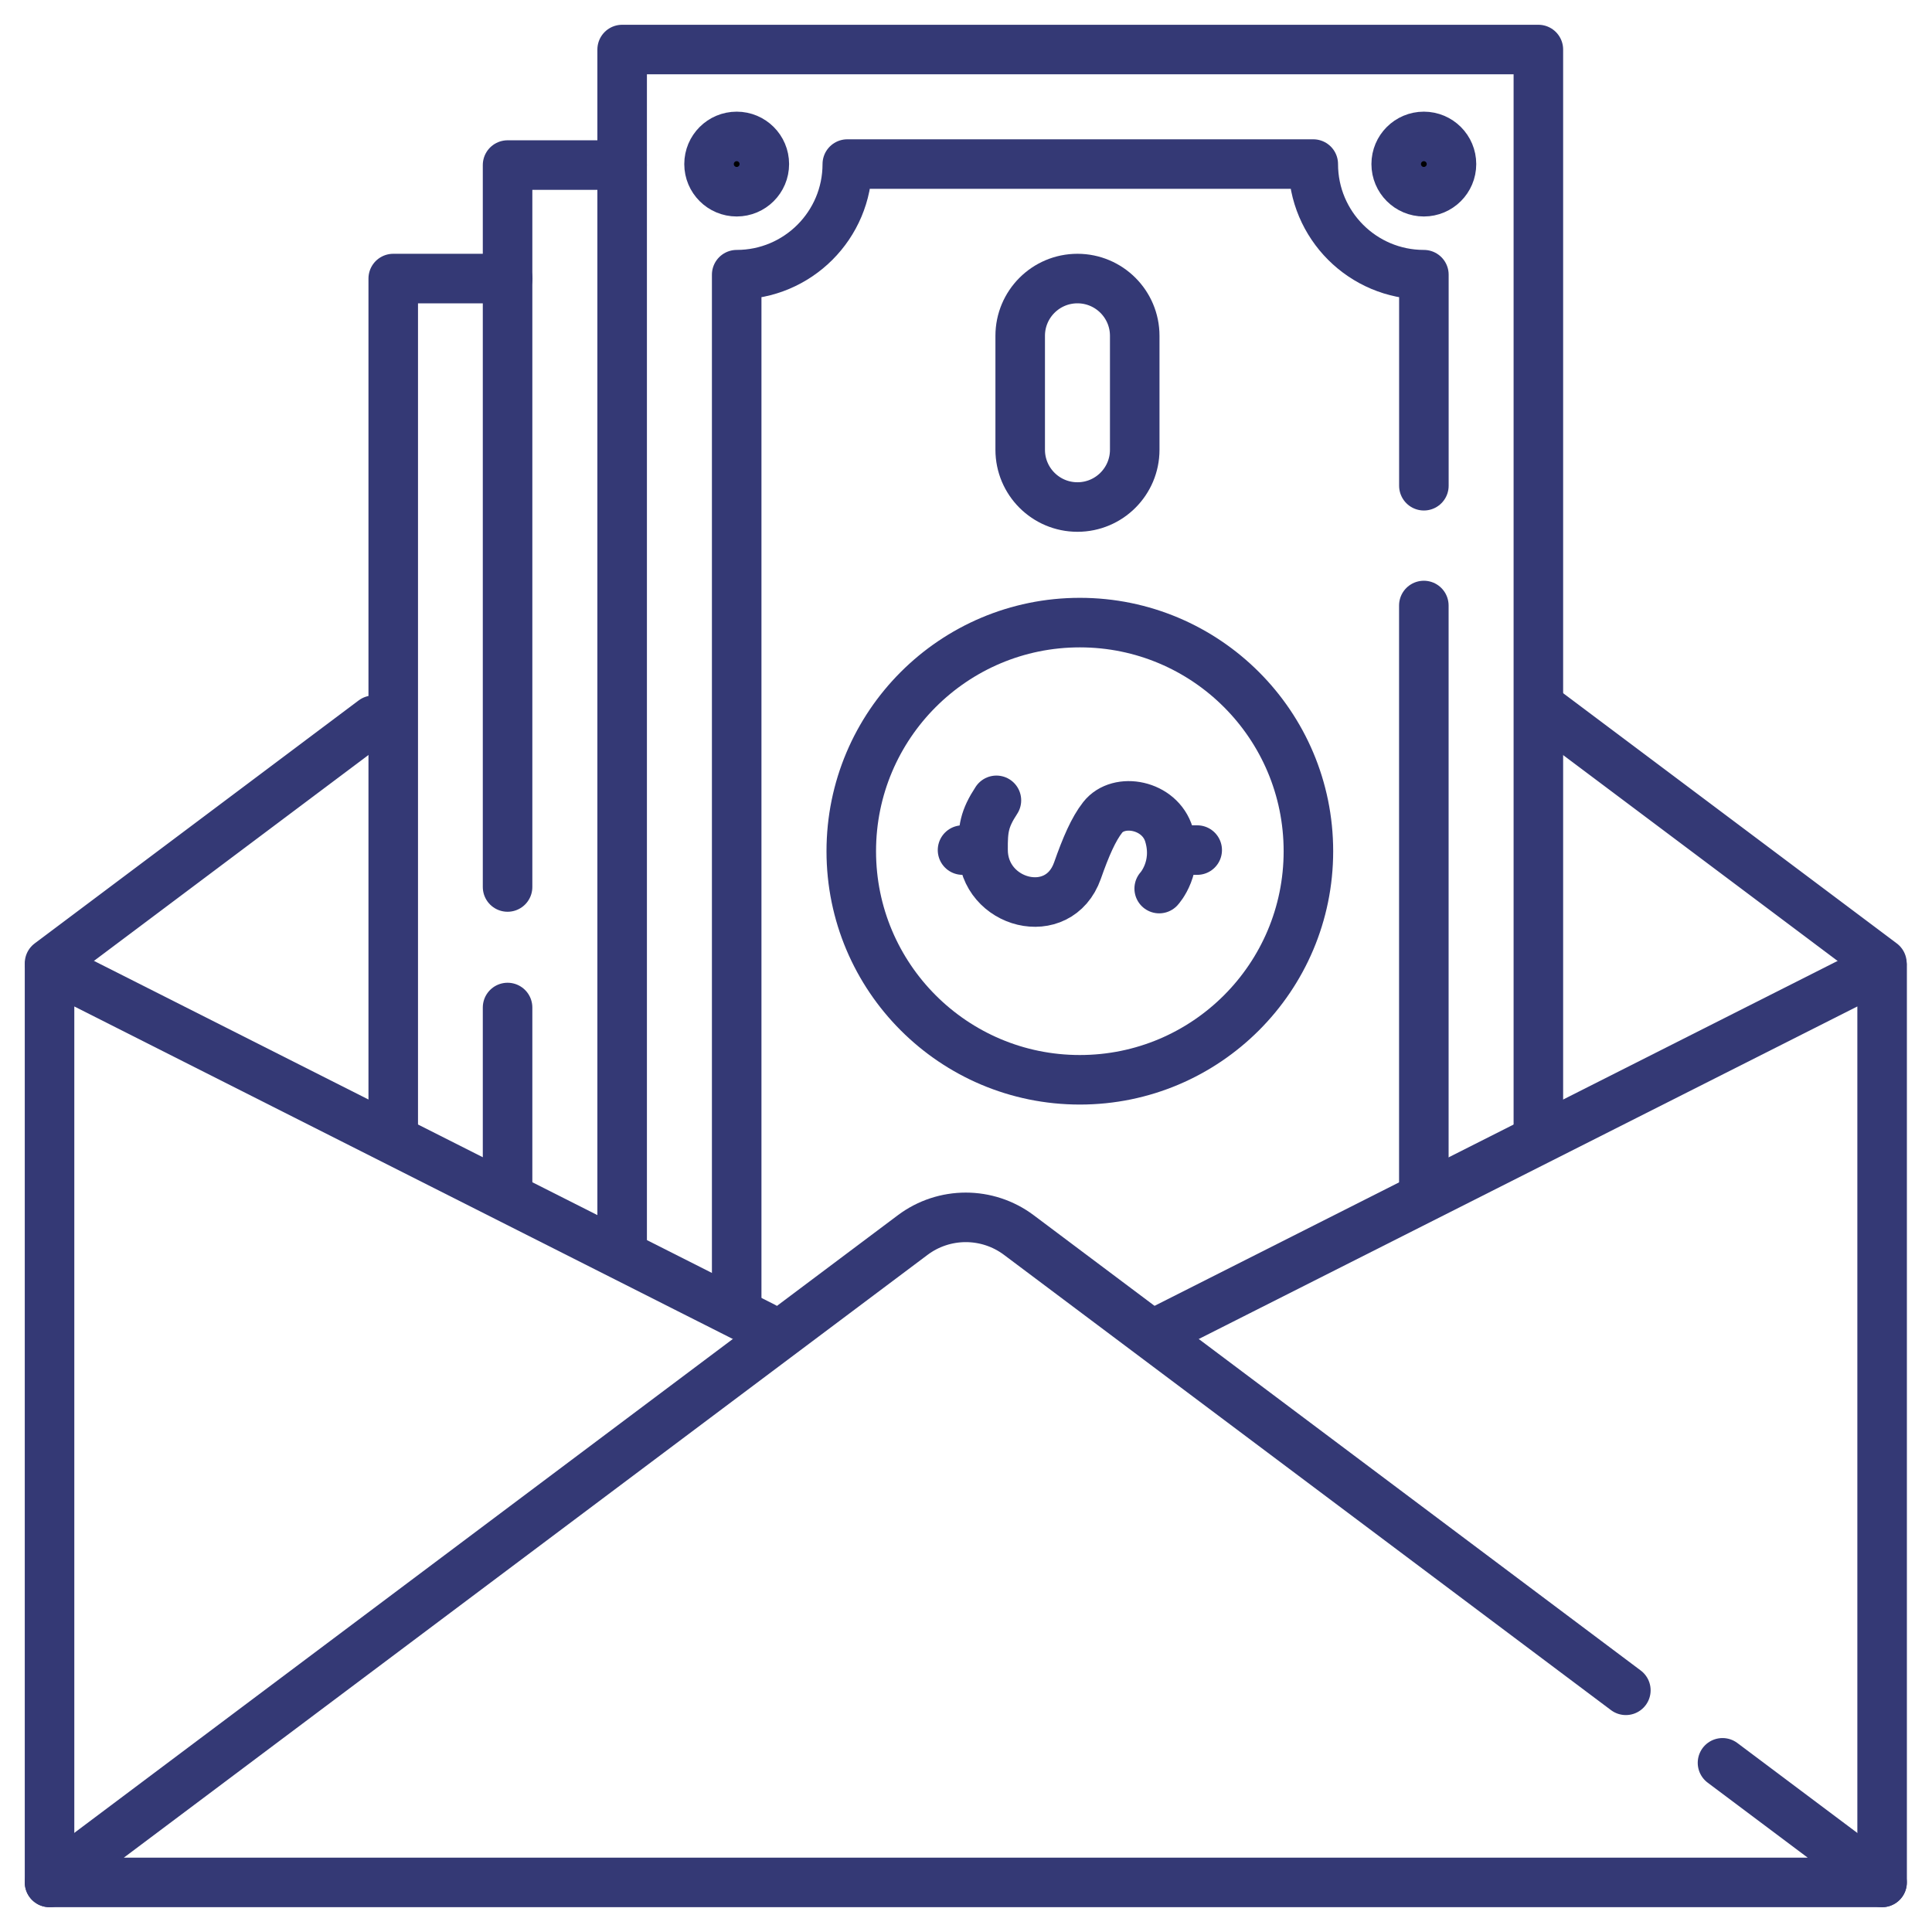
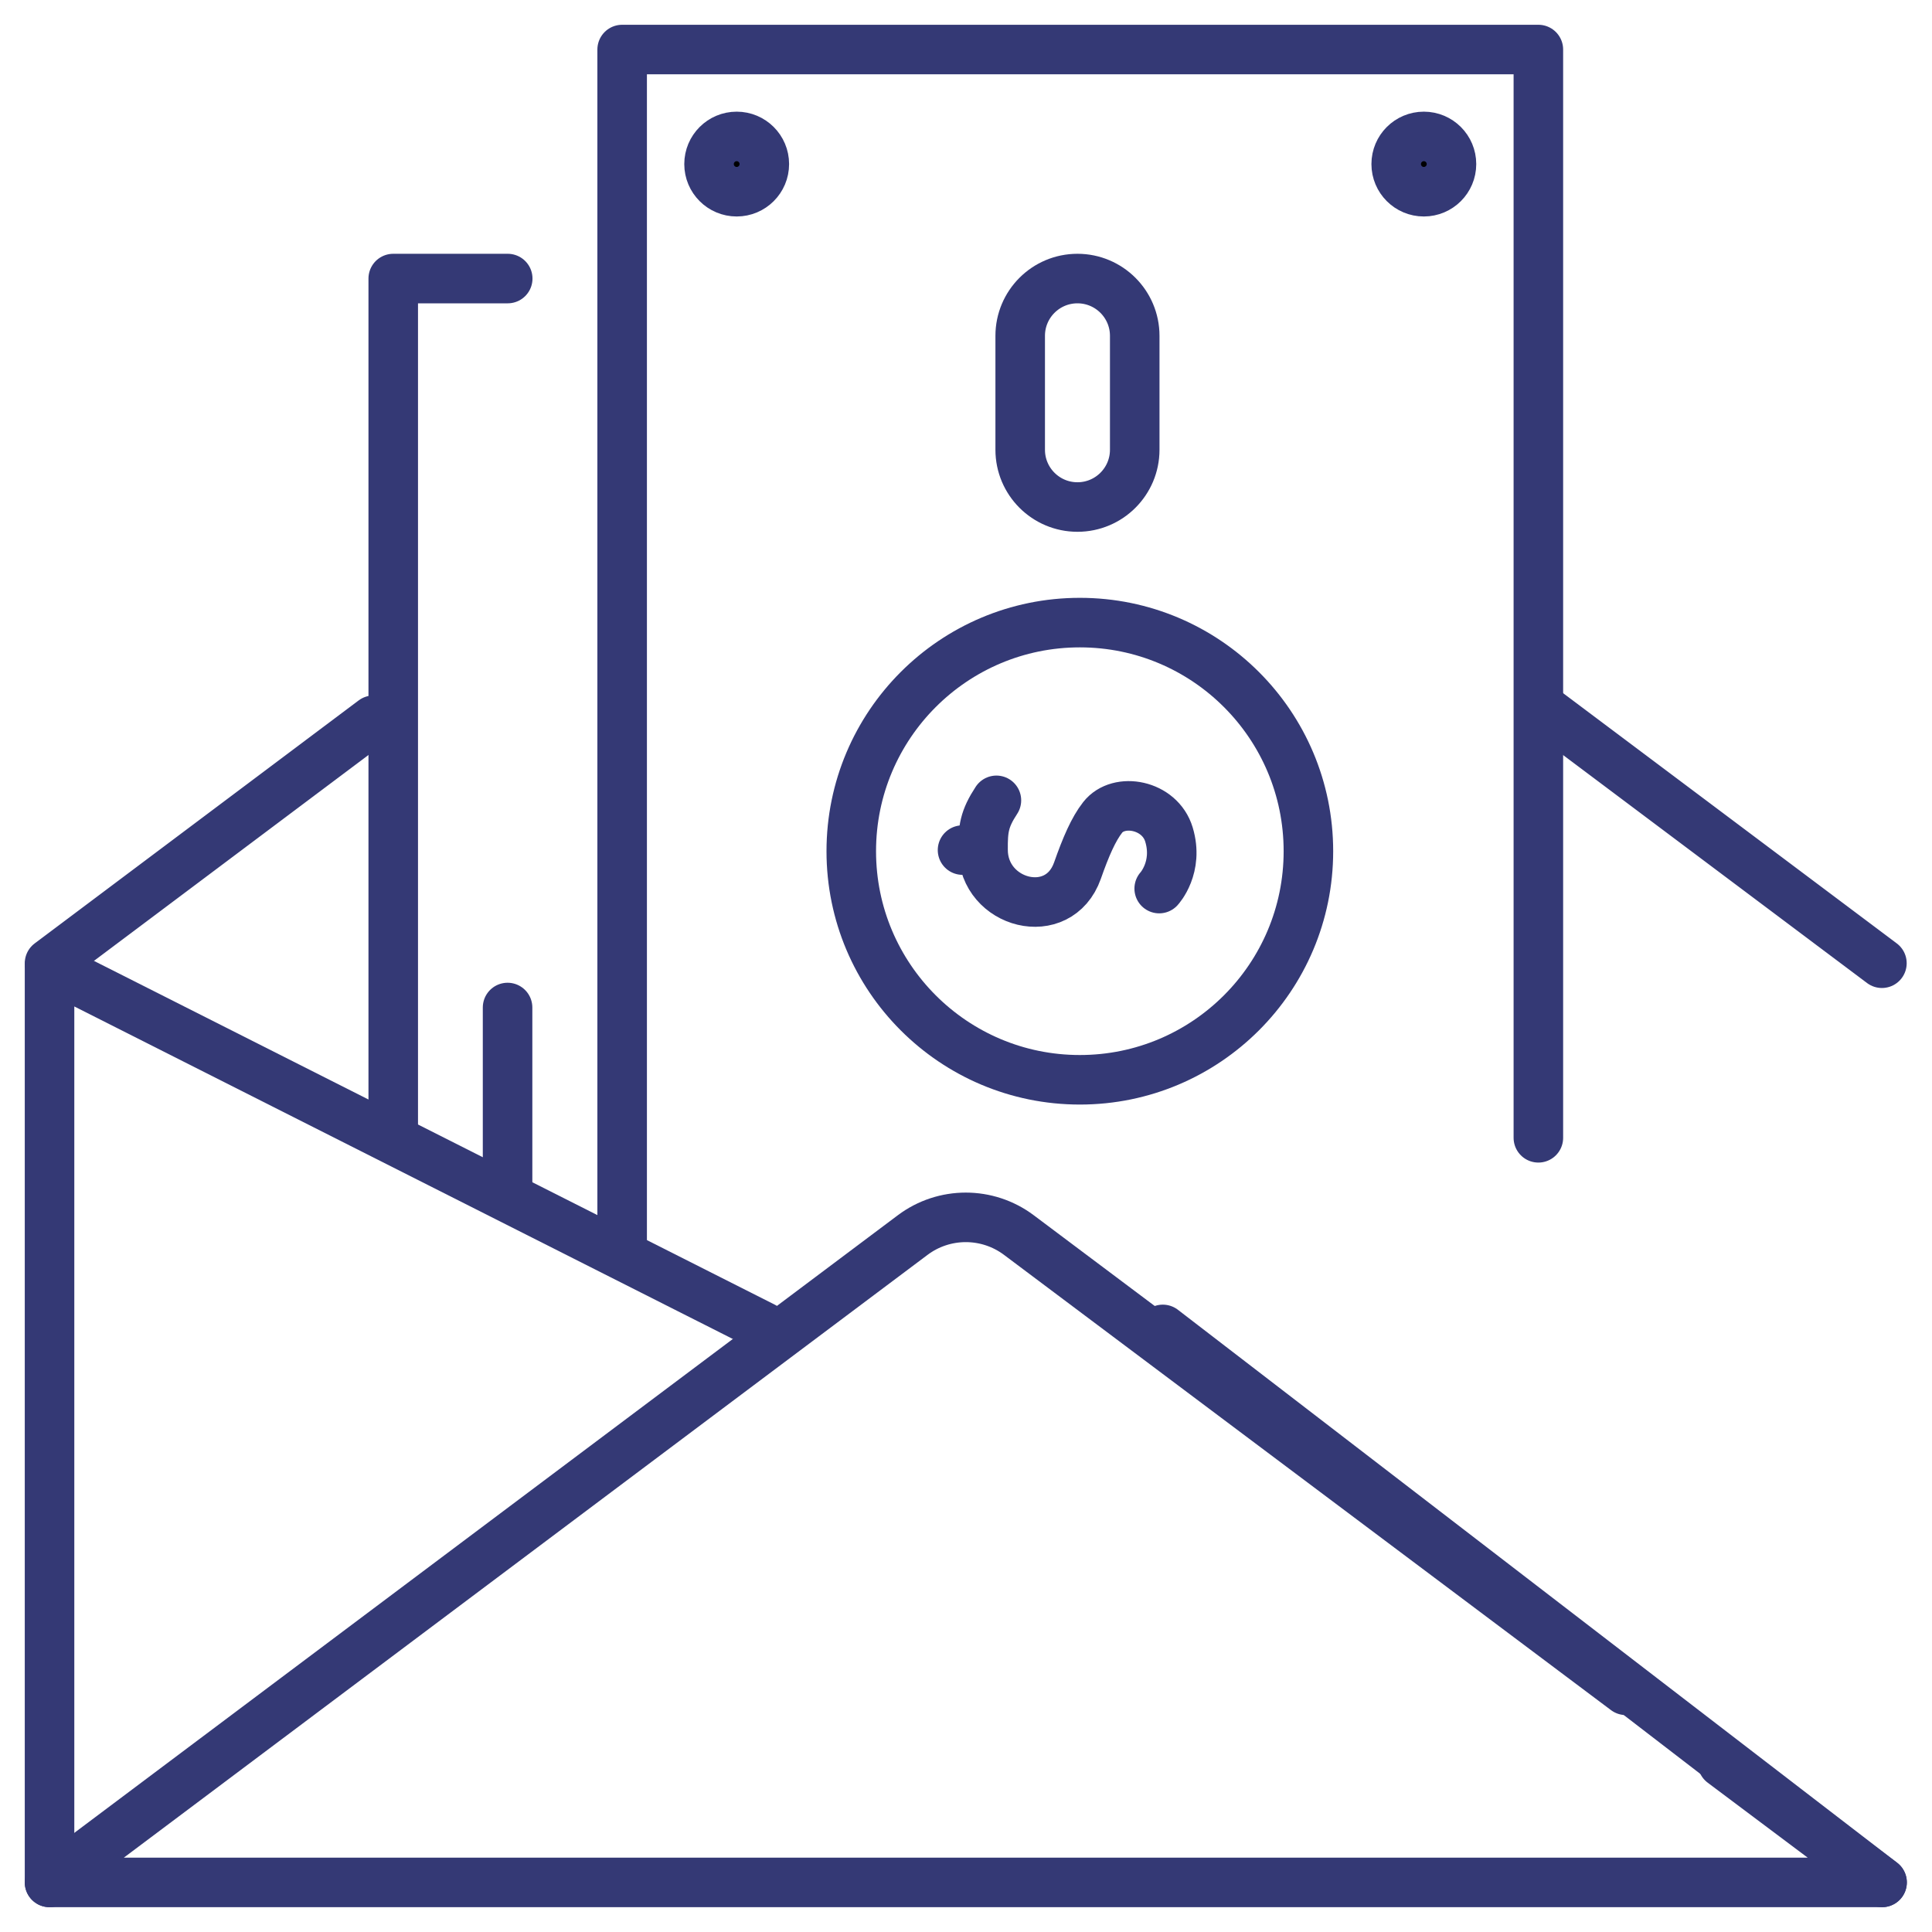
<svg xmlns="http://www.w3.org/2000/svg" width="39" height="39" viewBox="0 0 39 39" fill="none">
  <path d="M1 19.444L7.54 14.539" stroke="#343975" stroke-miterlimit="10" stroke-linecap="round" stroke-linejoin="round" />
  <path d="M31.137 14.305L37.989 19.444" stroke="#343975" stroke-miterlimit="10" stroke-linecap="round" stroke-linejoin="round" />
  <path d="M7.938 22.967V5.623H10.249" stroke="#343975" stroke-miterlimit="10" stroke-linecap="round" stroke-linejoin="round" />
-   <path d="M10.246 17.905V3.332H12.558" stroke="#343975" stroke-miterlimit="10" stroke-linecap="round" stroke-linejoin="round" />
  <path d="M10.246 24.123V20.338" stroke="#343975" stroke-miterlimit="10" stroke-linecap="round" stroke-linejoin="round" />
  <path d="M12.559 25.28V1H31.054V22.968" stroke="#343975" stroke-miterlimit="10" stroke-linecap="round" stroke-linejoin="round" />
-   <path d="M28.742 12.223V24.124" stroke="#343975" stroke-miterlimit="10" stroke-linecap="round" stroke-linejoin="round" />
-   <path d="M14.871 26.436V5.545C16.104 5.545 17.104 4.546 17.104 3.312H26.51C26.51 4.546 27.509 5.545 28.743 5.545V9.805" stroke="#343975" stroke-miterlimit="10" stroke-linecap="round" stroke-linejoin="round" />
  <path d="M21.75 10.235C21.111 10.235 20.594 9.717 20.594 9.079V6.779C20.594 6.141 21.111 5.623 21.75 5.623C22.388 5.623 22.906 6.141 22.906 6.779V9.079C22.906 9.717 22.388 10.235 21.75 10.235Z" stroke="#343975" stroke-miterlimit="10" stroke-linecap="round" stroke-linejoin="round" />
  <circle cx="28.742" cy="3.312" r="0.558" fill="black" stroke="#343975" stroke-miterlimit="10" stroke-linecap="round" stroke-linejoin="round" />
  <circle cx="14.871" cy="3.312" r="0.558" fill="black" stroke="#343975" stroke-miterlimit="10" stroke-linecap="round" stroke-linejoin="round" />
  <path d="M21.798 21.797C24.346 21.797 26.412 19.731 26.412 17.183C26.412 14.634 24.346 12.568 21.798 12.568C19.25 12.568 17.184 14.634 17.184 17.183C17.184 19.731 19.25 21.797 21.798 21.797Z" stroke="#343975" stroke-miterlimit="10" stroke-linecap="round" stroke-linejoin="round" />
  <path d="M23.4 17.937C23.4 17.937 23.797 17.508 23.597 16.846C23.414 16.238 22.582 16.087 22.259 16.5C22.073 16.737 21.919 17.094 21.75 17.575C21.369 18.651 19.851 18.253 19.844 17.159C19.841 16.731 19.868 16.532 20.114 16.156" stroke="#343975" stroke-miterlimit="10" stroke-linecap="round" stroke-linejoin="round" />
-   <path d="M24.167 17.16H23.754" stroke="#343975" stroke-miterlimit="10" stroke-linecap="round" stroke-linejoin="round" />
  <path d="M19.843 17.16H19.43" stroke="#343975" stroke-miterlimit="10" stroke-linecap="round" stroke-linejoin="round" />
  <path d="M1 37.999V19.504L15.419 26.785" stroke="#343975" stroke-miterlimit="10" stroke-linecap="round" stroke-linejoin="round" />
-   <path d="M37.993 37.999V19.504L23.473 26.836" stroke="#343975" stroke-miterlimit="10" stroke-linecap="round" stroke-linejoin="round" />
+   <path d="M37.993 37.999L23.473 26.836" stroke="#343975" stroke-miterlimit="10" stroke-linecap="round" stroke-linejoin="round" />
  <path d="M34.771 35.585L37.991 37.999H1L18.424 24.931C19.059 24.455 19.932 24.455 20.567 24.931L32.82 34.121" stroke="#343975" stroke-miterlimit="10" stroke-linecap="round" stroke-linejoin="round" />
</svg>